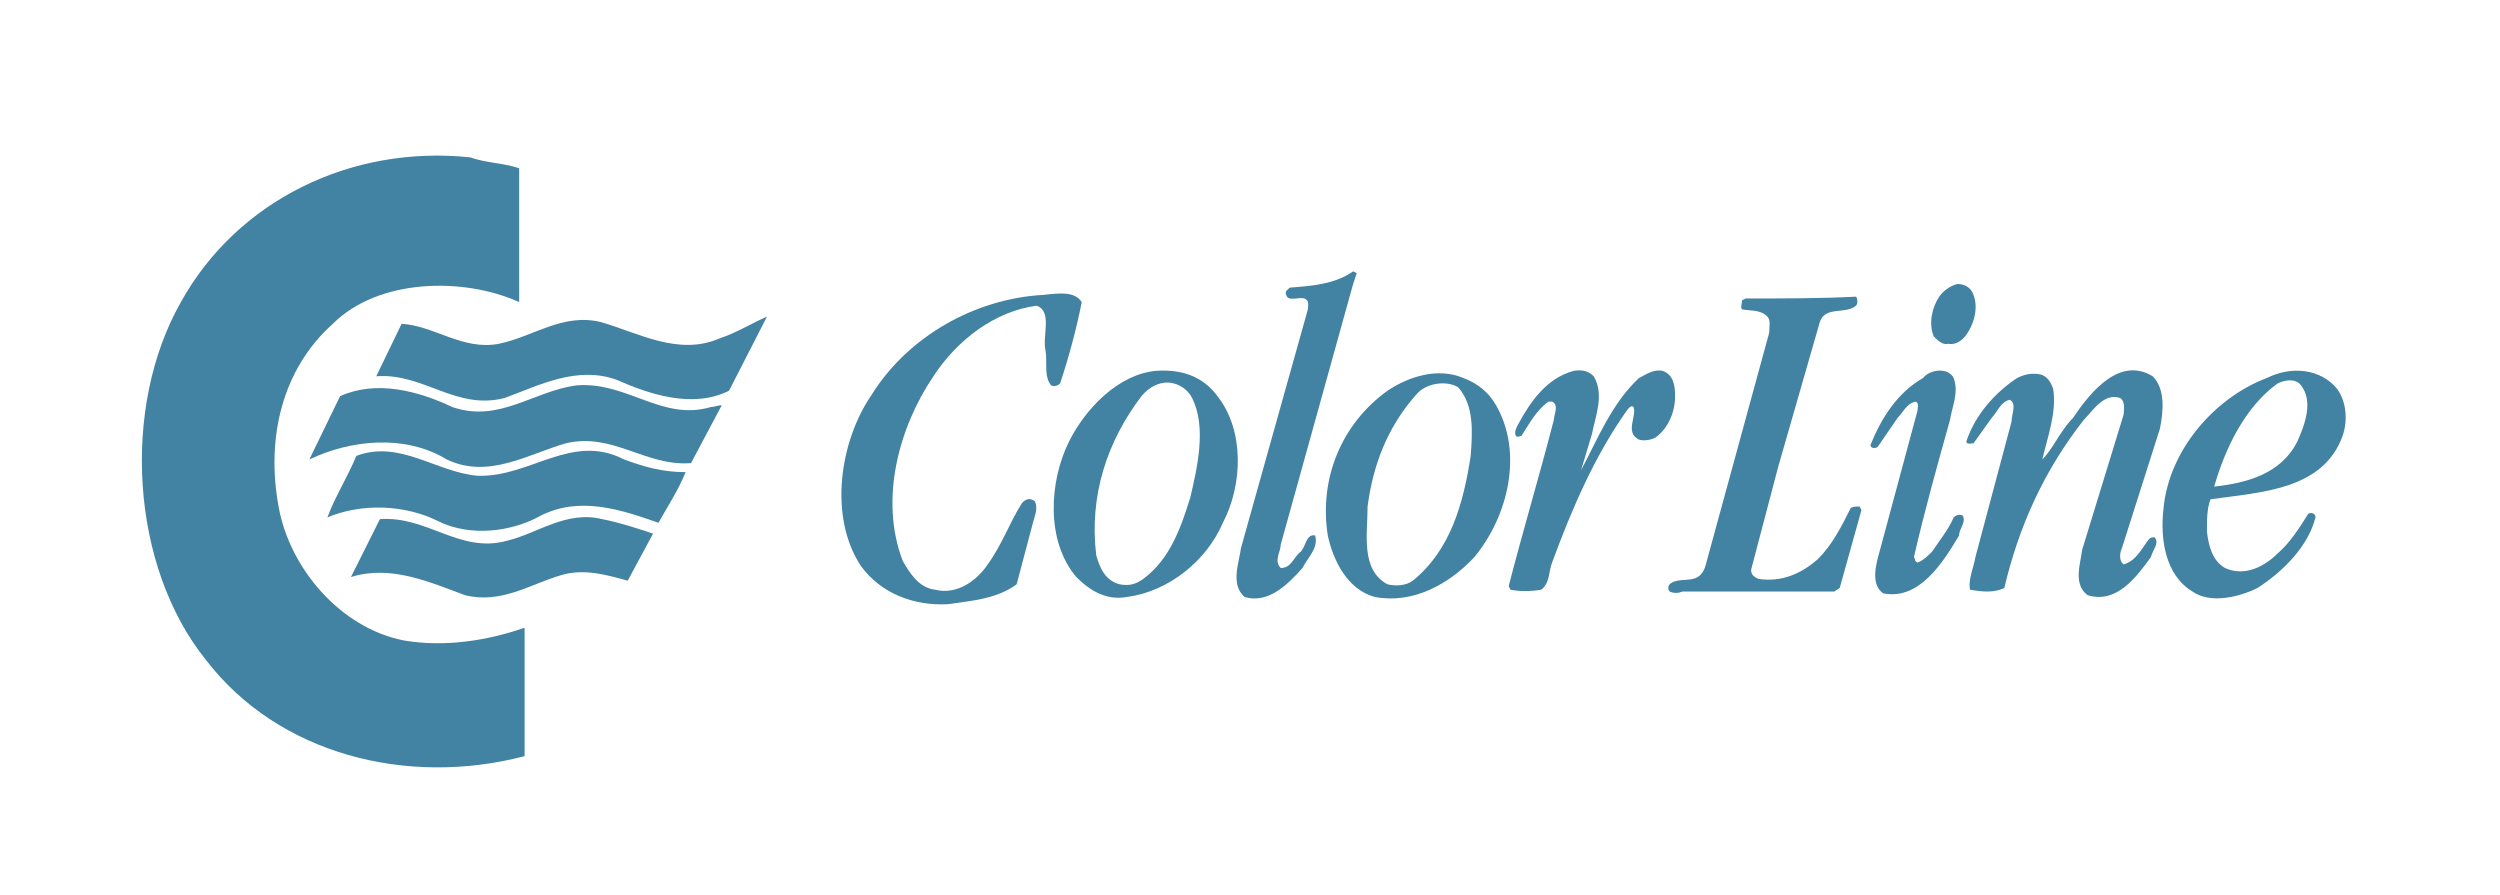
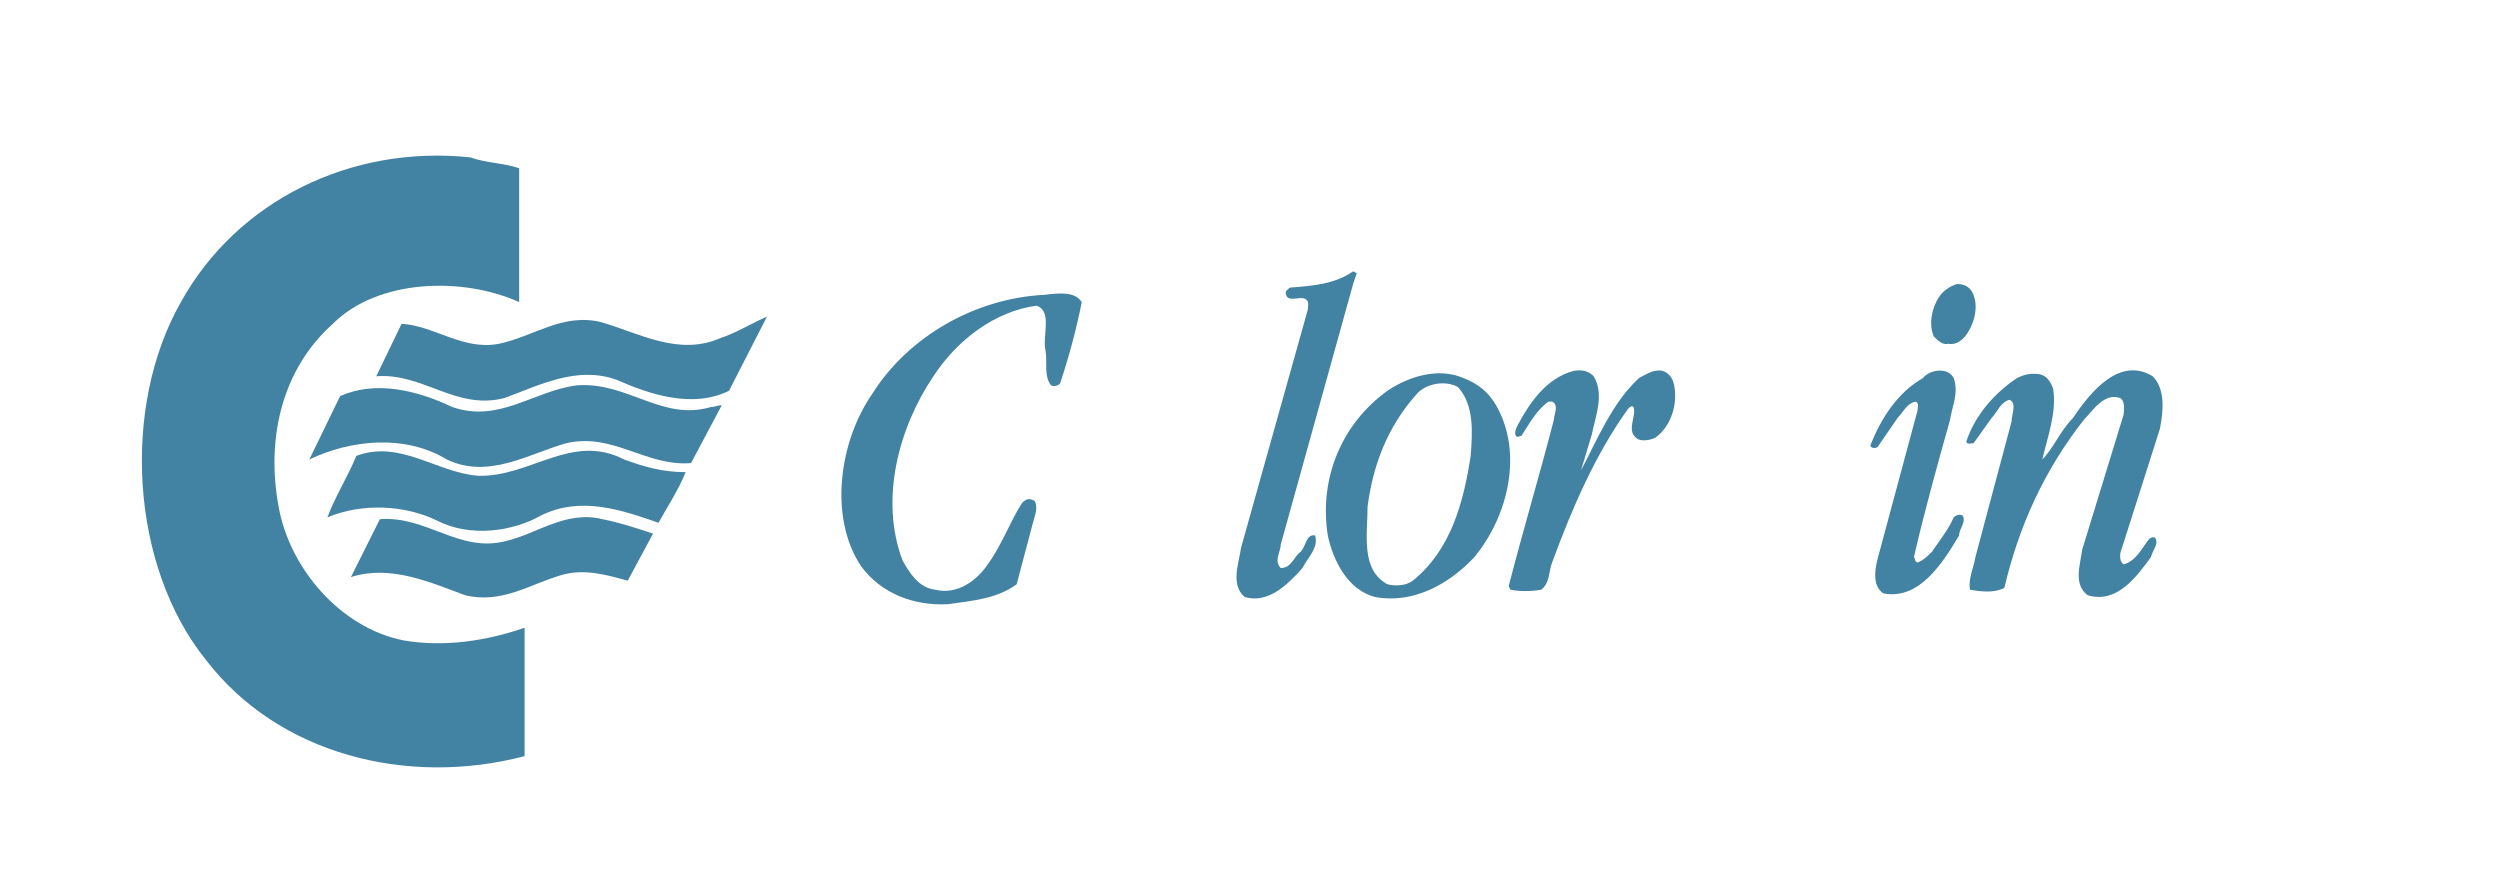
<svg xmlns="http://www.w3.org/2000/svg" id="Layer_1" x="0px" y="0px" viewBox="0 0 138.2 49.5" style="enable-background:new 0 0 138.2 49.5;" xml:space="preserve">
  <style type="text/css">	.st0{fill:#4282A3;}</style>
  <path class="st0" d="M28.7,9.3v7.4c-3.1-1.4-7.8-1.3-10.3,1.2c-2.8,2.5-3.7,6.3-3,10.1c0.6,3.4,3.4,6.7,6.9,7.4 c2.3,0.4,4.7,0,6.7-0.7v7.1c-6.5,1.7-13.6-0.1-17.6-5.3c-4.2-5.2-4.7-14-1.4-19.8c3.1-5.6,9.4-8.7,16-8C26.8,9,27.8,9,28.7,9.3z" />
  <path class="st0" d="M40.3,21.6c-2,1-4.4,0.2-6.2-0.6c-2.2-0.8-4.3,0.3-6.2,1c-2.7,0.7-4.5-1.4-7.1-1.2l1.4-2.9 c1.8,0.1,3.4,1.5,5.4,1.1c1.9-0.4,3.5-1.7,5.6-1.2c2.1,0.6,4.3,1.9,6.6,0.9c0.9-0.3,1.7-0.8,2.6-1.2L40.3,21.6z" />
  <path class="st0" d="M39.3,22.5c0.2,0,0.4-0.1,0.6-0.1l-1.7,3.2c-2.5,0.2-4.3-1.7-6.9-1.1c-2.1,0.6-4.3,2-6.6,0.9 c-2.3-1.4-5.3-1.1-7.6,0l1.7-3.5c2-0.9,4.3-0.3,6.2,0.6c2.6,0.9,4.5-0.9,6.9-1.2C34.7,21.1,36.6,23.3,39.3,22.5z" />
  <path class="st0" d="M37.9,26.1c-0.4,1-1,1.9-1.5,2.8c-2-0.7-4.3-1.5-6.5-0.4c-1.6,0.9-3.9,1.2-5.7,0.3c-1.8-0.9-4.2-1-6.1-0.2 c0.4-1.1,1.1-2.2,1.6-3.4c2.4-0.9,4.4,0.9,6.7,1.1c2.9,0.1,5.2-2.4,8.1-0.9C35.6,25.8,36.6,26.1,37.9,26.1z" />
  <path class="st0" d="M36.1,29.5l-1.4,2.6c-1.1-0.3-2.4-0.7-3.7-0.3c-1.7,0.5-3.3,1.6-5.3,1.1c-1.9-0.7-4.1-1.7-6.3-1l1.6-3.2 c2.6-0.2,4.4,1.9,7,1.2c1.7-0.4,3.3-1.7,5.3-1.2C34.3,28.9,35.2,29.2,36.1,29.5z" />
  <g>
    <path class="st0" d="M74.8,15.7l-4,14.4c0,0.4-0.4,0.9,0,1.3c0.6,0,0.7-0.6,1.1-0.9c0.3-0.3,0.3-1,0.8-0.9c0.2,0.7-0.4,1.2-0.7,1.8  c-0.8,0.9-1.9,2-3.2,1.6c-0.8-0.7-0.3-1.9-0.2-2.7l3.7-13.2c0-0.2,0.1-0.5-0.2-0.6c-0.3-0.1-0.9,0.2-1-0.2  c-0.1-0.2,0.1-0.3,0.2-0.4c1.3-0.1,2.5-0.2,3.5-0.9l0.2,0.1L74.8,15.7z" />
    <path class="st0" d="M59.8,16.7c-0.3,1.5-0.7,3-1.2,4.5c-0.1,0.1-0.3,0.2-0.5,0.1c-0.4-0.5-0.2-1.3-0.3-1.9  c-0.2-0.8,0.4-2.2-0.5-2.5c-2.3,0.3-4.4,1.9-5.7,3.9c-1.9,2.8-3,6.8-1.7,10.2c0.4,0.7,0.9,1.5,1.8,1.6c1.2,0.3,2.3-0.5,2.9-1.4  c0.8-1.1,1.2-2.3,1.9-3.4c0.2-0.2,0.4-0.3,0.7-0.1c0.2,0.4,0,0.8-0.1,1.2l-0.9,3.4c-1.1,0.8-2.4,0.9-3.8,1.1  c-1.9,0.1-3.7-0.6-4.8-2.1c-1.8-2.7-1.2-6.9,0.6-9.5c2-3.2,5.7-5.3,9.5-5.5C58.6,16.2,59.4,16.1,59.8,16.7z" />
-     <path class="st0" d="M102.6,16.4c0.1,0.1,0.1,0.4,0,0.5c-0.6,0.5-1.7,0-2,0.9l-2.3,8l-1.5,5.7c0,0.3,0.2,0.4,0.4,0.5  c1.3,0.2,2.4-0.3,3.3-1.1c0.8-0.8,1.3-1.8,1.8-2.8c0.1-0.1,0.3-0.1,0.5-0.1l0.1,0.2l-1.2,4.3l-0.3,0.2l-8.4,0  c-0.2,0.1-0.5,0.1-0.7,0c-0.1-0.1-0.1-0.3,0-0.4c0.3-0.3,0.9-0.2,1.3-0.3c0.4-0.1,0.6-0.4,0.7-0.8l3.5-12.8c0-0.3,0.1-0.7-0.1-0.9  c-0.4-0.4-0.9-0.3-1.4-0.4c-0.1-0.1,0-0.3,0-0.5l0.2-0.1C98.6,16.5,100.7,16.5,102.6,16.4z" />
    <path class="st0" d="M119,20.8c0.7,0.7,0.6,1.9,0.4,2.9l-2.1,6.6c-0.1,0.2-0.2,0.7,0.1,0.9c0.7-0.2,1-0.9,1.4-1.4  c0.1-0.1,0.2-0.1,0.3-0.1c0.3,0.3-0.1,0.7-0.2,1.1c-0.8,1.1-1.9,2.6-3.5,2.1c-0.8-0.6-0.4-1.7-0.3-2.5l2.3-7.5  c0-0.3,0.1-0.7-0.2-0.9c-0.9-0.3-1.5,0.7-2,1.2c-2.2,2.8-3.6,5.9-4.4,9.3c-0.6,0.3-1.3,0.2-1.9,0.1c-0.1-0.6,0.2-1.2,0.3-1.8l2-7.5  c0-0.4,0.3-1-0.1-1.2c-0.5,0.1-0.7,0.7-1,1l-1,1.4c-0.1,0-0.4,0.1-0.4-0.1c0.5-1.5,1.6-2.7,2.8-3.5c0.4-0.2,0.8-0.3,1.3-0.2  c0.4,0.1,0.6,0.5,0.7,0.8c0.2,1.3-0.3,2.6-0.6,3.9c0.6-0.6,1-1.6,1.7-2.3C115.6,21.6,117.2,19.7,119,20.8z" />
    <path class="st0" d="M109,16.1c0.4,0.7,0.2,1.7-0.3,2.4c-0.2,0.3-0.6,0.6-1,0.5c-0.3,0.1-0.6-0.2-0.8-0.4c-0.3-0.7-0.1-1.6,0.3-2.2  c0.2-0.3,0.6-0.6,1-0.7C108.5,15.7,108.8,15.8,109,16.1z" />
    <path class="st0" d="M108,20.9c0.3,0.8-0.1,1.6-0.2,2.3c-0.7,2.5-1.4,5-2,7.6c0.1,0.1,0,0.2,0.2,0.3c0.3-0.1,0.6-0.4,0.8-0.6  c0.4-0.6,0.9-1.2,1.2-1.9c0.1-0.1,0.3-0.2,0.5-0.1c0.2,0.4-0.2,0.7-0.2,1.1c-0.9,1.5-2.2,3.6-4.2,3.2c-0.7-0.5-0.4-1.6-0.2-2.3  l2.1-7.8c0-0.2,0.1-0.4-0.1-0.5c-0.5,0.1-0.7,0.6-1,0.9l-1.1,1.6c-0.1,0.1-0.4,0.1-0.4-0.1c0.6-1.5,1.5-2.9,2.9-3.7  C106.7,20.4,107.7,20.3,108,20.9z" />
    <path class="st0" d="M88.1,20.8c0.6,1,0.1,2.2-0.1,3.2c-0.2,0.7-0.4,1.3-0.6,2c0.9-1.7,1.7-3.7,3.2-5.1c0.4-0.2,0.8-0.5,1.3-0.4  c0.6,0.2,0.7,0.8,0.7,1.4c0,0.9-0.4,1.8-1.1,2.3c-0.2,0.1-0.6,0.2-0.9,0.1c-0.8-0.4-0.1-1.3-0.3-1.8c-0.1-0.1-0.2,0-0.3,0.1  c-1.8,2.5-3.1,5.5-4.2,8.5c-0.2,0.5-0.1,1.1-0.6,1.5c-0.6,0.1-1.2,0.1-1.7,0l-0.1-0.2c0.8-3.1,1.7-6.1,2.5-9.2c0-0.3,0.3-0.8-0.1-1  h-0.2c-0.7,0.5-1.1,1.3-1.5,1.9c-0.1,0-0.2,0.1-0.3,0c-0.1-0.2,0-0.4,0.1-0.6c0.7-1.3,1.6-2.6,3.1-3C87.6,20.4,87.9,20.6,88.1,20.8  z" />
-     <path class="st0" d="M129.2,21.5c0.5,0.7,0.6,1.7,0.3,2.6c-1.1,3-4.5,3.1-7.3,3.5c-0.2,0.5-0.2,1.1-0.2,1.8c0.1,0.8,0.3,1.6,1,2  c1.1,0.5,2.2-0.1,2.9-0.8c0.7-0.6,1.2-1.4,1.7-2.2c0.2-0.1,0.4,0,0.4,0.2c-0.4,1.6-1.8,3-3.2,3.9c-1,0.5-2.6,0.9-3.6,0.2  c-1.5-0.9-1.8-2.9-1.6-4.6c0.3-3.2,2.8-6.1,5.7-7.2C126.7,20.2,128.3,20.4,129.2,21.5z M125.9,21.2c-1.8,1.3-2.9,3.6-3.5,5.7  c1.8-0.2,3.7-0.7,4.6-2.5c0.4-0.9,0.9-2.2,0.2-3.1C126.9,20.9,126.3,21,125.9,21.2z" />
    <path class="st0" d="M82.7,22.4c1.5,2.6,0.7,6.1-1.2,8.4c-1.4,1.5-3.4,2.6-5.5,2.2c-1.5-0.4-2.3-2-2.6-3.4c-0.5-3.2,0.8-6.2,3.3-8  c1.2-0.8,2.8-1.3,4.2-0.7C81.7,21.2,82.3,21.7,82.7,22.4z M78.3,21.8c-1.6,1.8-2.4,3.9-2.7,6.2c0,1.5-0.4,3.5,1.1,4.3  c0.4,0.1,1,0.1,1.4-0.2c2.1-1.7,2.8-4.3,3.2-6.9c0.1-1.3,0.2-2.8-0.7-3.8C79.9,21,78.8,21.2,78.3,21.8z" />
-     <path class="st0" d="M67.3,21.9c1.5,1.9,1.4,4.9,0.3,7c-0.9,2.1-3,3.8-5.3,4.1c-1.1,0.2-2-0.3-2.8-1.1c-1.7-2-1.5-5.3-0.4-7.5  c0.9-1.8,2.7-3.7,4.8-3.9C65.3,20.4,66.5,20.8,67.3,21.9z M64.9,21.2c-0.7-0.2-1.4,0.2-1.8,0.7c-1.9,2.5-2.9,5.5-2.5,8.8  c0.2,0.7,0.5,1.4,1.3,1.6c0.5,0.1,0.9,0,1.3-0.3c1.5-1.1,2.1-2.9,2.6-4.5c0.4-1.7,0.9-3.9,0.1-5.5C65.7,21.6,65.3,21.3,64.9,21.2z" />
  </g>
</svg>